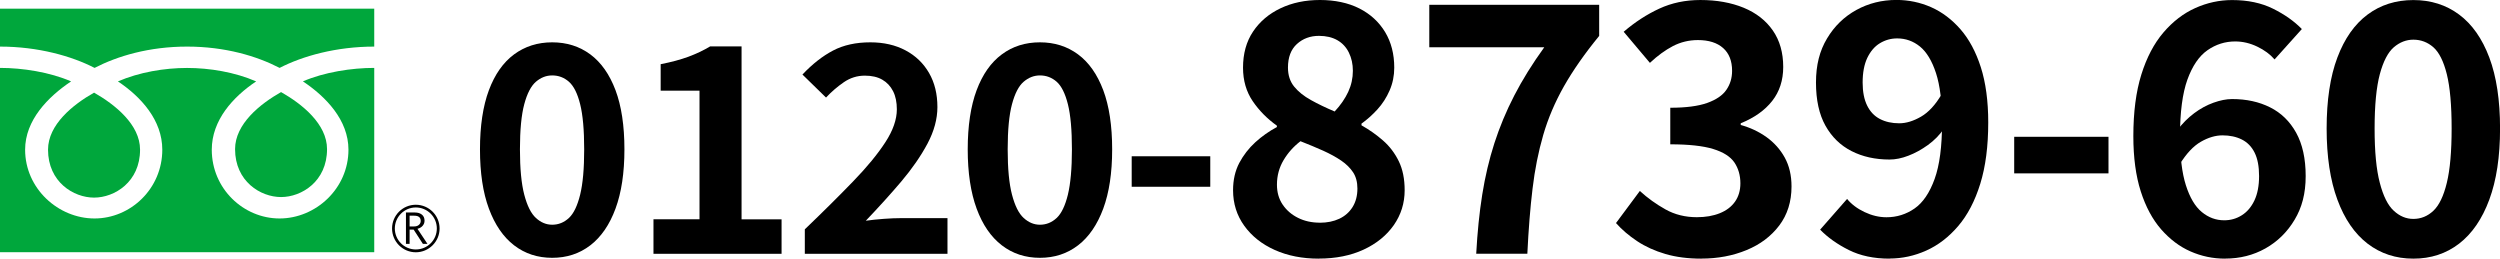
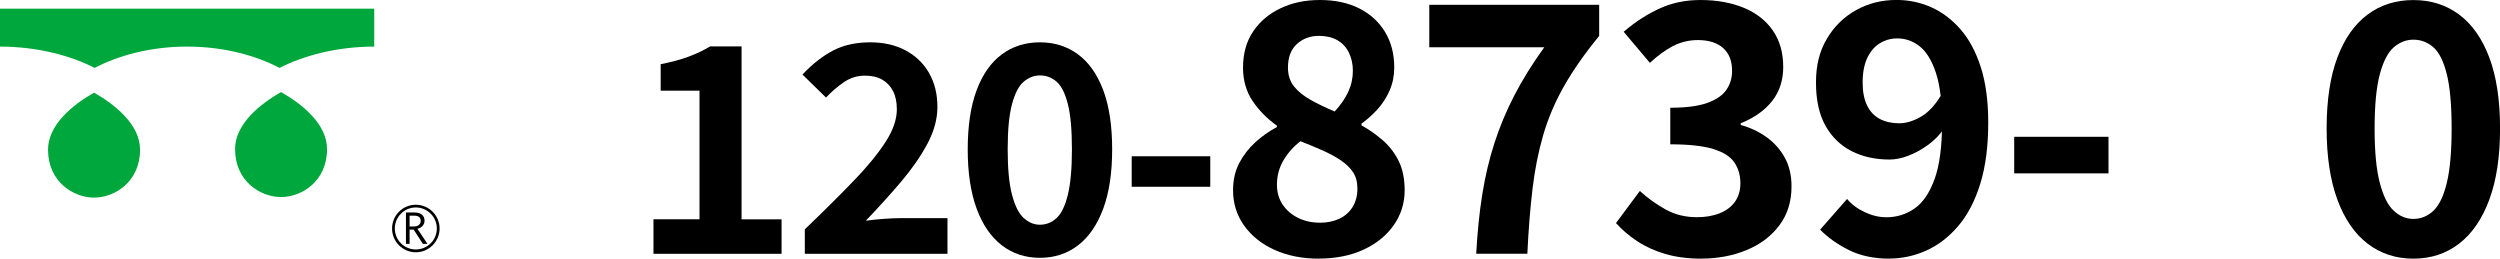
<svg xmlns="http://www.w3.org/2000/svg" id="_レイヤー_2" data-name="レイヤー 2" viewBox="0 0 451.78 46.74">
  <defs>
    <style>
      .cls-1 {
        fill: #00a73c;
      }
    </style>
  </defs>
  <g id="_レイアウト" data-name="レイアウト">
    <g>
      <g>
-         <path d="M99.79,46.59c-2.63,0-4.93-.75-6.89-2.26s-3.47-3.72-4.55-6.63c-1.08-2.91-1.61-6.48-1.61-10.71s.54-7.83,1.61-10.69c1.07-2.86,2.59-5.02,4.55-6.47s4.26-2.18,6.89-2.18,4.93.73,6.89,2.18c1.96,1.46,3.47,3.61,4.55,6.47,1.07,2.86,1.61,6.42,1.61,10.69s-.54,7.8-1.61,10.71-2.59,5.12-4.55,6.63c-1.96,1.51-4.26,2.26-6.89,2.26ZM99.79,40.61c1.14,0,2.15-.41,3.02-1.22.87-.81,1.54-2.22,2.03-4.21.49-1.99.73-4.72.73-8.19s-.24-6.22-.73-8.16c-.48-1.94-1.16-3.29-2.03-4.06-.87-.76-1.87-1.14-3.02-1.14-1.08,0-2.05.38-2.94,1.14-.88.76-1.59,2.11-2.11,4.06-.52,1.94-.78,4.66-.78,8.16s.26,6.2.78,8.19c.52,1.99,1.22,3.4,2.11,4.21.88.81,1.86,1.22,2.94,1.22Z" />
        <path d="M118.09,45.86v-6.24h8.32v-23.24h-7.02v-4.78c1.94-.38,3.61-.83,5.02-1.35,1.4-.52,2.71-1.14,3.93-1.87h5.67v31.25h7.23v6.24h-23.14Z" />
        <path d="M145.44,45.86v-4.42c3.33-3.19,6.24-6.08,8.73-8.66,2.5-2.58,4.44-4.94,5.82-7.07,1.39-2.13,2.08-4.12,2.08-5.95,0-1.28-.22-2.38-.68-3.28s-1.1-1.59-1.95-2.08c-.85-.49-1.9-.73-3.15-.73-1.39,0-2.66.4-3.82,1.2-1.16.8-2.23,1.72-3.2,2.76l-4.26-4.16c1.8-1.91,3.65-3.35,5.54-4.34,1.89-.99,4.13-1.48,6.73-1.48,2.43,0,4.55.49,6.37,1.46s3.23,2.33,4.24,4.08c1.01,1.75,1.51,3.8,1.51,6.16,0,2.15-.6,4.35-1.79,6.6-1.2,2.25-2.78,4.53-4.73,6.84-1.96,2.31-4.1,4.67-6.42,7.1.97-.14,2.04-.25,3.22-.34,1.18-.09,2.22-.13,3.12-.13h8.42v6.45h-25.79Z" />
        <path d="M187.93,46.59c-2.63,0-4.93-.75-6.89-2.26-1.96-1.51-3.48-3.72-4.55-6.63s-1.61-6.48-1.61-10.71.54-7.83,1.61-10.69c1.07-2.86,2.59-5.02,4.55-6.47,1.96-1.46,4.25-2.18,6.89-2.18s4.93.73,6.89,2.18,3.47,3.61,4.55,6.47c1.07,2.86,1.61,6.42,1.61,10.69s-.54,7.8-1.61,10.71c-1.08,2.91-2.59,5.12-4.55,6.63s-4.26,2.26-6.89,2.26ZM187.93,40.61c1.14,0,2.15-.41,3.02-1.22.87-.81,1.54-2.22,2.03-4.21.48-1.99.73-4.72.73-8.19s-.24-6.22-.73-8.16c-.49-1.94-1.16-3.29-2.03-4.06-.87-.76-1.87-1.14-3.02-1.14-1.07,0-2.05.38-2.94,1.14s-1.59,2.11-2.11,4.06c-.52,1.94-.78,4.66-.78,8.16s.26,6.2.78,8.19,1.22,3.4,2.11,4.21,1.86,1.22,2.94,1.22Z" />
        <path d="M204.51,33.75v-5.51h14.2v5.51h-14.2Z" />
        <path d="M238.31,46.74c-2.96,0-5.6-.52-7.93-1.56s-4.17-2.5-5.52-4.37c-1.35-1.87-2.03-4.01-2.03-6.43,0-1.87.38-3.51,1.12-4.93.75-1.41,1.72-2.66,2.9-3.74,1.19-1.08,2.49-2,3.9-2.75v-.25c-1.75-1.25-3.21-2.72-4.37-4.43-1.16-1.71-1.75-3.72-1.75-6.05,0-2.54.6-4.71,1.81-6.52s2.86-3.21,4.96-4.21c2.1-1,4.48-1.5,7.14-1.5s5.12.51,7.12,1.53c2,1.02,3.54,2.44,4.65,4.27,1.1,1.83,1.65,3.97,1.65,6.43,0,1.46-.28,2.83-.84,4.12-.56,1.29-1.3,2.43-2.21,3.43-.92,1-1.87,1.85-2.87,2.56v.31c1.41.79,2.71,1.71,3.9,2.75s2.13,2.29,2.84,3.74c.71,1.46,1.06,3.2,1.06,5.24,0,2.33-.66,4.43-1.96,6.3-1.31,1.87-3.13,3.35-5.46,4.43s-5.03,1.62-8.11,1.62ZM238.5,40.25c1.33,0,2.51-.24,3.53-.72,1.02-.48,1.82-1.19,2.4-2.12.58-.94.87-2.05.87-3.34,0-1.16-.26-2.14-.78-2.93-.52-.79-1.24-1.5-2.15-2.12-.91-.62-2-1.22-3.24-1.78-1.25-.56-2.62-1.13-4.12-1.72-1.25.96-2.27,2.1-3.06,3.43-.79,1.33-1.19,2.81-1.19,4.43,0,1.37.34,2.57,1.03,3.59s1.61,1.82,2.78,2.4c1.16.58,2.47.87,3.93.87ZM241.18,20.16c1.08-1.16,1.9-2.35,2.46-3.56.56-1.21.84-2.47.84-3.81,0-1.21-.24-2.3-.72-3.28s-1.18-1.73-2.09-2.25c-.92-.52-2.02-.78-3.31-.78-1.58,0-2.91.49-3.99,1.47-1.08.98-1.62,2.4-1.62,4.27,0,1.37.38,2.52,1.12,3.43.75.92,1.76,1.73,3.03,2.43,1.27.71,2.69,1.39,4.27,2.06Z" />
        <path d="M266.77,45.86c.21-3.87.57-7.44,1.09-10.7s1.25-6.35,2.19-9.27c.94-2.91,2.13-5.78,3.59-8.61,1.46-2.83,3.26-5.74,5.43-8.74h-20.78V.87h30.7v5.62c-2.62,3.2-4.74,6.24-6.37,9.11-1.62,2.87-2.87,5.8-3.74,8.8-.87,3-1.52,6.23-1.93,9.7-.42,3.47-.73,7.39-.94,11.76h-9.24Z" />
        <path d="M307.45,46.74c-2.41,0-4.58-.28-6.49-.84s-3.61-1.33-5.09-2.31-2.76-2.07-3.84-3.28l4.31-5.8c1.41,1.29,2.96,2.4,4.65,3.34,1.69.94,3.57,1.4,5.65,1.4,1.58,0,2.96-.24,4.15-.72,1.19-.48,2.1-1.17,2.75-2.09.64-.91.97-2.02.97-3.31,0-1.46-.37-2.71-1.09-3.78-.73-1.06-2.01-1.87-3.84-2.43s-4.41-.84-7.74-.84v-6.61c2.83,0,5.05-.29,6.68-.87,1.62-.58,2.78-1.37,3.46-2.37.69-1,1.03-2.14,1.03-3.43,0-1.79-.54-3.16-1.62-4.12-1.08-.96-2.6-1.44-4.56-1.44-1.62,0-3.13.37-4.52,1.09-1.39.73-2.78,1.74-4.15,3.03l-4.74-5.62c2.04-1.75,4.18-3.14,6.43-4.18s4.72-1.56,7.43-1.56c2.95,0,5.56.47,7.83,1.4,2.27.94,4.02,2.31,5.27,4.12s1.87,4,1.87,6.58c0,2.41-.67,4.46-2,6.15-1.33,1.69-3.22,3.03-5.68,4.03v.31c1.71.46,3.25,1.19,4.65,2.18,1.39,1,2.5,2.24,3.31,3.71.81,1.48,1.22,3.21,1.22,5.21,0,2.75-.74,5.1-2.21,7.05-1.48,1.96-3.45,3.44-5.93,4.46s-5.19,1.53-8.14,1.53Z" />
        <path d="M341.46,46.74c-2.83,0-5.28-.52-7.36-1.56s-3.81-2.27-5.18-3.68l4.87-5.55c.79.96,1.84,1.75,3.15,2.37,1.31.62,2.63.94,3.96.94,1.87,0,3.57-.53,5.09-1.59,1.52-1.06,2.72-2.84,3.62-5.33s1.34-5.89,1.34-10.17c0-3.74-.37-6.73-1.09-8.95-.73-2.23-1.7-3.83-2.9-4.81-1.21-.98-2.58-1.47-4.12-1.47-1.12,0-2.16.29-3.12.87-.96.58-1.71,1.47-2.28,2.65-.56,1.19-.84,2.67-.84,4.46,0,1.66.27,3.05.81,4.15.54,1.1,1.31,1.91,2.31,2.43,1,.52,2.16.78,3.49.78,1.25,0,2.56-.4,3.93-1.19s2.62-2.14,3.74-4.06l.44,6.18c-.79,1.17-1.77,2.16-2.93,3-1.16.83-2.34,1.48-3.53,1.93-1.19.46-2.32.69-3.4.69-2.58,0-4.87-.51-6.87-1.53-2-1.02-3.57-2.55-4.71-4.59-1.14-2.04-1.71-4.64-1.71-7.8s.66-5.73,2-7.96c1.33-2.23,3.1-3.94,5.3-5.15,2.2-1.21,4.62-1.81,7.24-1.81,2.2,0,4.29.44,6.27,1.31,1.97.87,3.74,2.21,5.3,3.99,1.56,1.79,2.79,4.08,3.68,6.86.89,2.79,1.34,6.12,1.34,9.98,0,4.29-.48,7.98-1.44,11.08-.96,3.1-2.29,5.65-3.99,7.64-1.71,2-3.63,3.47-5.77,4.43-2.14.96-4.36,1.44-6.64,1.44Z" />
        <path d="M363.99,31.33v-6.61h17.04v6.61h-17.04Z" />
-         <path d="M402.11,46.74c-2.21,0-4.3-.44-6.27-1.31-1.98-.87-3.74-2.21-5.3-3.99-1.56-1.79-2.79-4.08-3.68-6.86s-1.34-6.12-1.34-9.98c0-4.33.48-8.03,1.44-11.11.96-3.08,2.29-5.62,3.99-7.61,1.71-2,3.63-3.47,5.77-4.43s4.36-1.44,6.65-1.44c2.83,0,5.29.52,7.39,1.56,2.1,1.04,3.84,2.27,5.21,3.68l-4.93,5.49c-.79-.92-1.83-1.69-3.12-2.31-1.29-.62-2.62-.94-3.99-.94-1.83,0-3.5.53-5.02,1.59-1.52,1.06-2.72,2.83-3.62,5.3-.89,2.48-1.34,5.88-1.34,10.2,0,3.7.35,6.67,1.06,8.89.71,2.23,1.66,3.84,2.87,4.84,1.21,1,2.56,1.5,4.06,1.5,1.16,0,2.22-.3,3.18-.91.96-.6,1.72-1.5,2.28-2.68.56-1.19.84-2.65.84-4.4s-.27-3.16-.81-4.24c-.54-1.08-1.31-1.87-2.31-2.37s-2.16-.75-3.49-.75c-1.25,0-2.55.38-3.9,1.15-1.35.77-2.63,2.13-3.84,4.09l-.37-6.24c.87-1.16,1.87-2.16,2.99-3s2.29-1.47,3.49-1.9,2.33-.66,3.37-.66c2.58,0,4.87.5,6.86,1.5,2,1,3.57,2.53,4.71,4.59s1.72,4.67,1.72,7.83-.67,5.67-2,7.89c-1.33,2.23-3.09,3.95-5.27,5.18-2.19,1.23-4.61,1.84-7.27,1.84Z" />
        <path d="M436.12,46.74c-3.16,0-5.92-.91-8.27-2.71-2.35-1.81-4.17-4.46-5.46-7.96-1.29-3.49-1.94-7.78-1.94-12.85s.64-9.39,1.94-12.82c1.29-3.43,3.11-6.02,5.46-7.77,2.35-1.75,5.11-2.62,8.27-2.62s5.92.87,8.27,2.62c2.35,1.75,4.17,4.34,5.46,7.77,1.29,3.43,1.94,7.71,1.94,12.82s-.65,9.36-1.94,12.85-3.11,6.15-5.46,7.96c-2.35,1.81-5.11,2.71-8.27,2.71ZM436.12,39.56c1.37,0,2.58-.49,3.62-1.47,1.04-.98,1.85-2.66,2.43-5.05.58-2.39.87-5.67.87-9.83s-.29-7.47-.87-9.8c-.58-2.33-1.39-3.95-2.43-4.87-1.04-.91-2.25-1.37-3.62-1.37-1.29,0-2.46.46-3.53,1.37-1.06.92-1.9,2.54-2.53,4.87-.62,2.33-.94,5.6-.94,9.8s.31,7.44.94,9.83c.62,2.39,1.46,4.08,2.53,5.05,1.06.98,2.23,1.47,3.53,1.47Z" />
      </g>
      <g>
        <g>
          <path d="M70.85,41.29c0,2.37,1.92,4.3,4.29,4.3s4.3-1.93,4.3-4.3-1.93-4.29-4.3-4.29-4.29,1.92-4.29,4.29M71.35,41.29c0-2.09,1.7-3.8,3.79-3.8s3.8,1.7,3.8,3.8-1.7,3.79-3.8,3.79-3.79-1.7-3.79-3.79Z" />
          <path d="M77.24,44.07h-.82l-1.67-2.58h-.73v2.58h-.66v-5.67h1.61c.54,0,.96.13,1.28.39.31.26.47.62.47,1.09,0,.35-.11.65-.34.92-.23.27-.54.45-.94.55l1.81,2.72M74.02,40.92h.83c.35,0,.63-.09.85-.28.22-.19.33-.43.33-.71,0-.63-.39-.95-1.16-.95h-.85v1.95Z" />
        </g>
        <g>
          <path class="cls-1" d="M42.48,26.95c0,5.83,4.6,8.66,8.31,8.66s8.31-2.83,8.31-8.66c0-4.53-4.49-8.15-8.31-10.31-3.82,2.16-8.31,5.78-8.31,10.31Z" />
          <path class="cls-1" d="M8.68,27.05c0,5.83,4.61,8.66,8.32,8.66s8.31-2.83,8.31-8.66c0-4.53-4.5-8.14-8.31-10.31-3.82,2.16-8.32,5.78-8.32,10.31Z" />
          <path class="cls-1" d="M17.09,12.27c4.14-2.14,9.85-3.85,16.72-3.85s12.58,1.71,16.72,3.85c4.14-2.14,10.23-3.85,17.1-3.85V1.57S0,1.57,0,1.57v6.85c6.87,0,12.95,1.71,17.09,3.85Z" />
-           <path class="cls-1" d="M54.75,14.71c4.18,2.79,8.22,7.01,8.22,12.34,0,7.04-5.92,12.43-12.45,12.43s-12.25-5.38-12.25-12.43c0-5.33,3.84-9.55,8.02-12.34-3.87-1.68-8.43-2.43-12.49-2.43s-8.62.76-12.49,2.43c4.18,2.79,8.02,7.01,8.02,12.34,0,7.04-5.72,12.43-12.25,12.43s-12.54-5.38-12.54-12.43c0-5.33,4.13-9.55,8.31-12.34C8.99,13.03,4.06,12.27,0,12.27v33.31s67.63,0,67.63,0V12.27c-4.07,0-9.01.76-12.88,2.43Z" />
        </g>
      </g>
    </g>
  </g>
</svg>